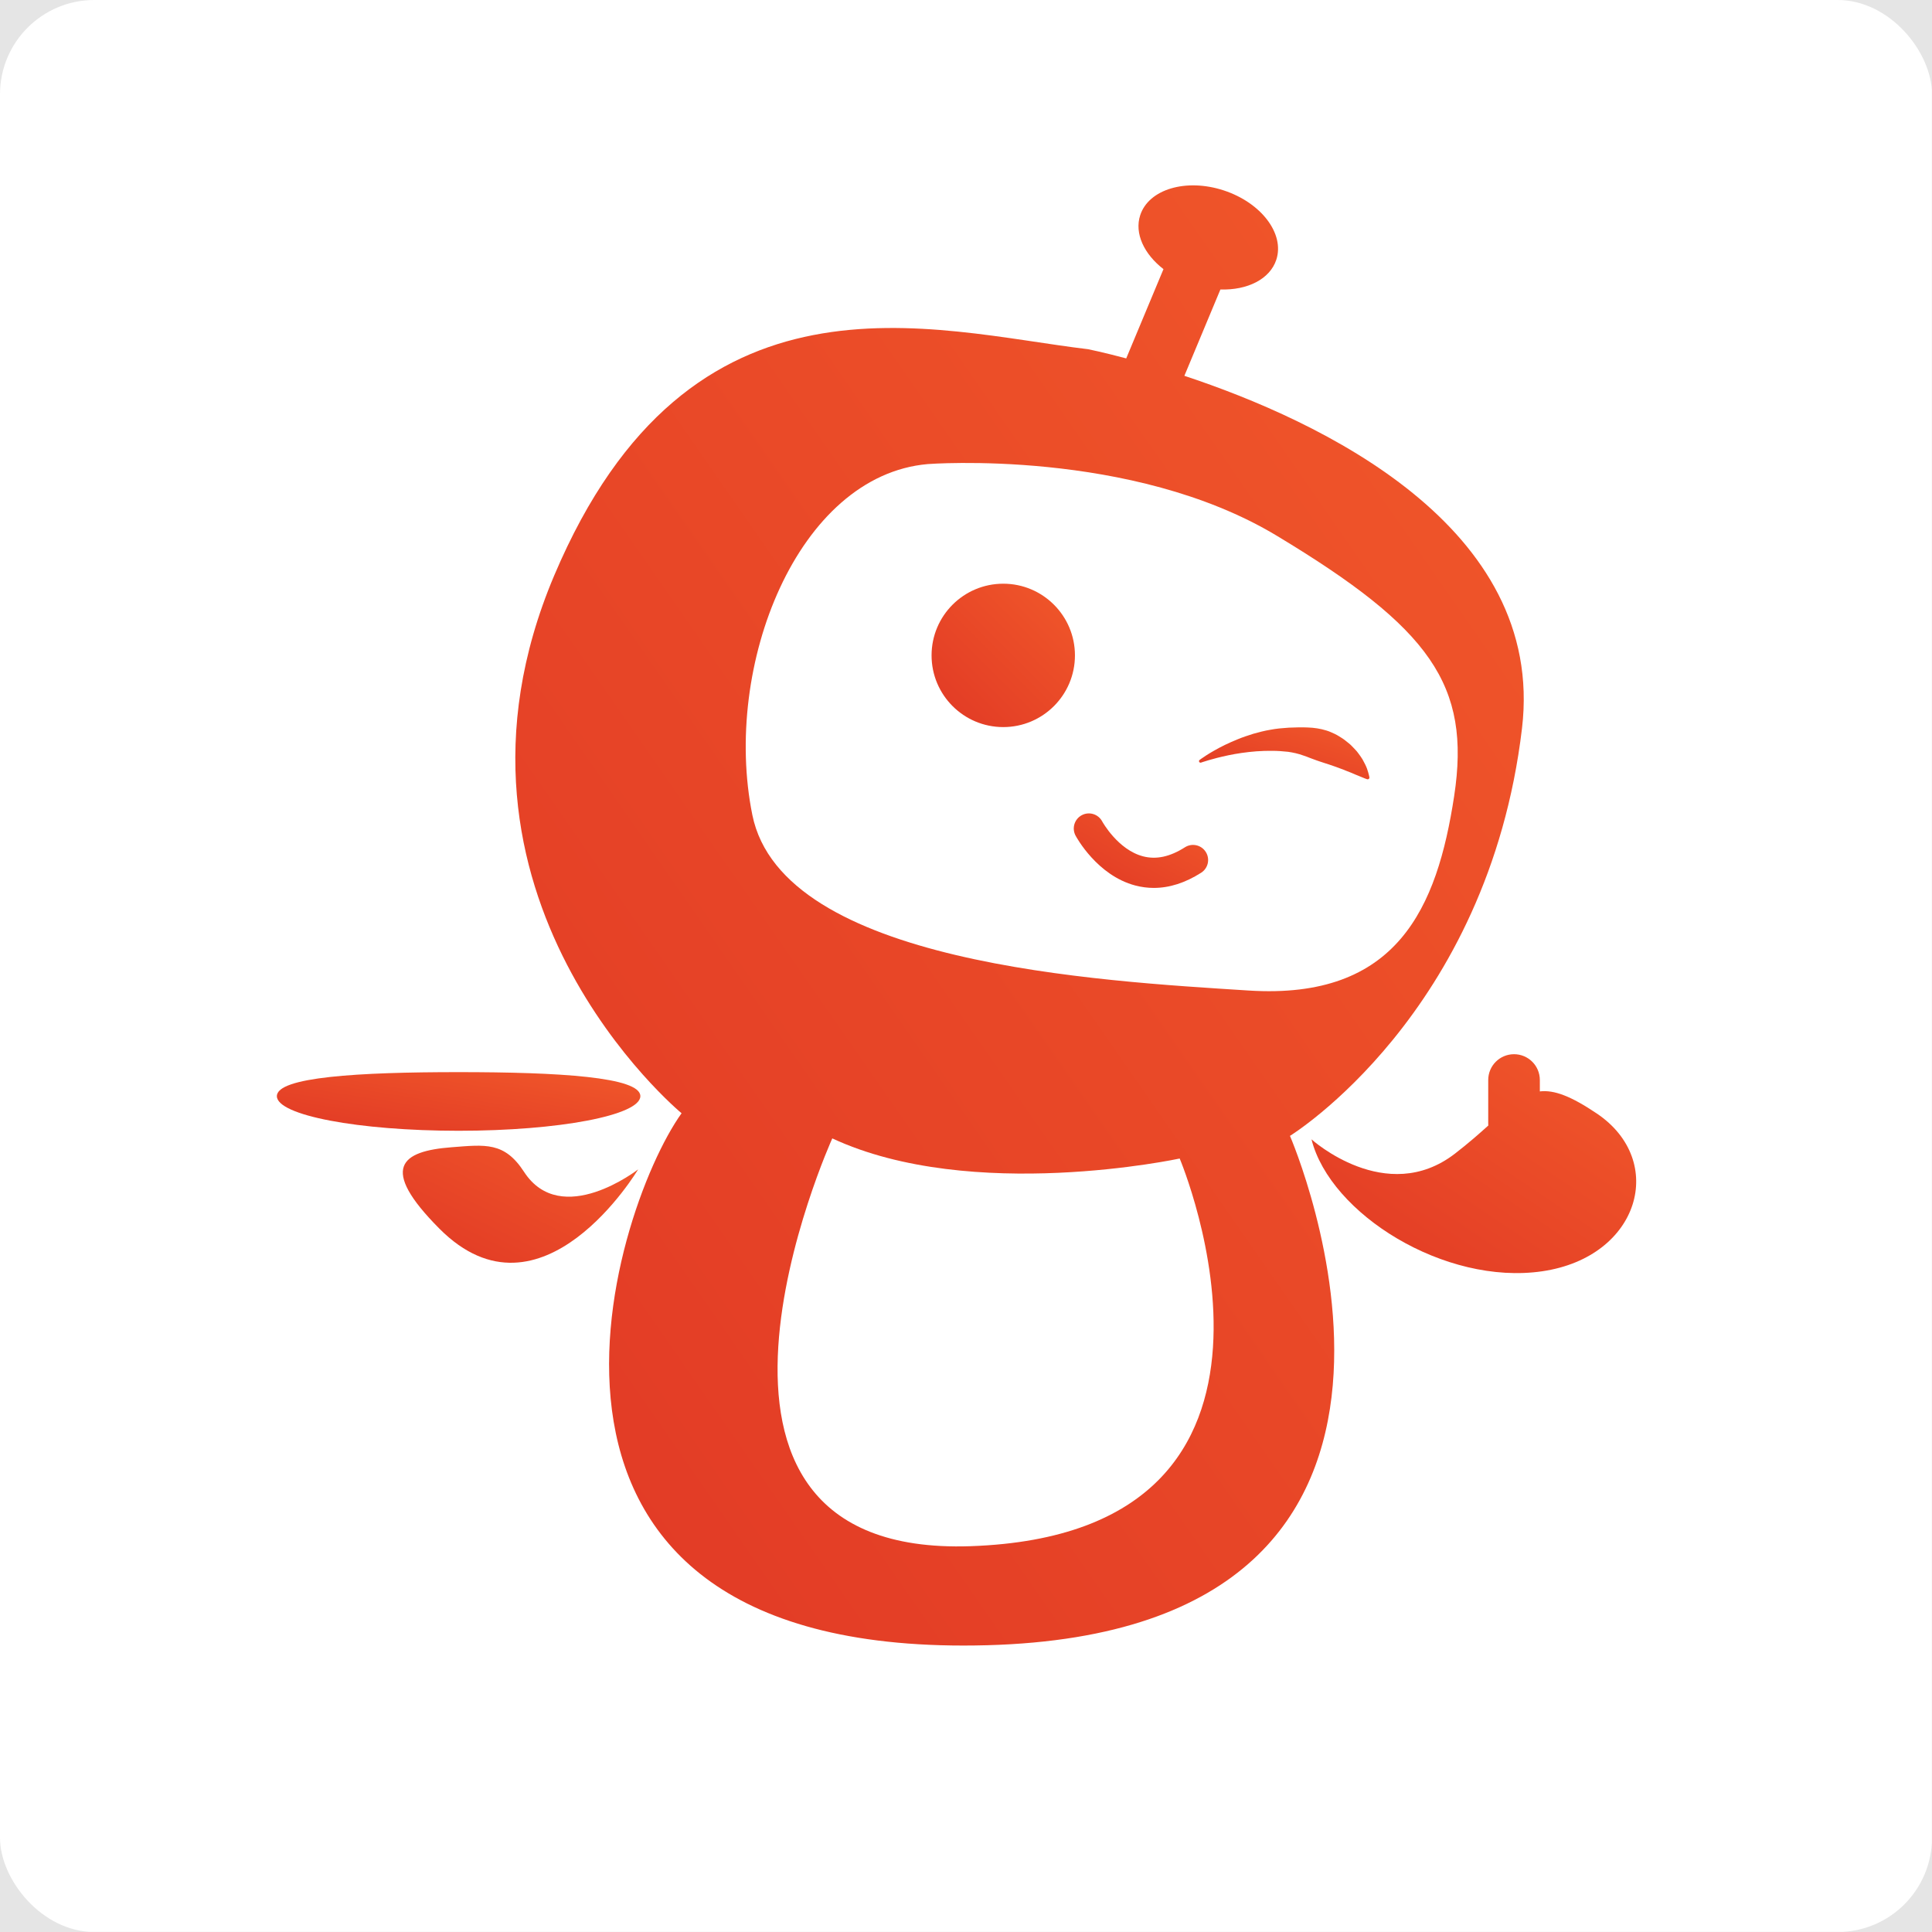
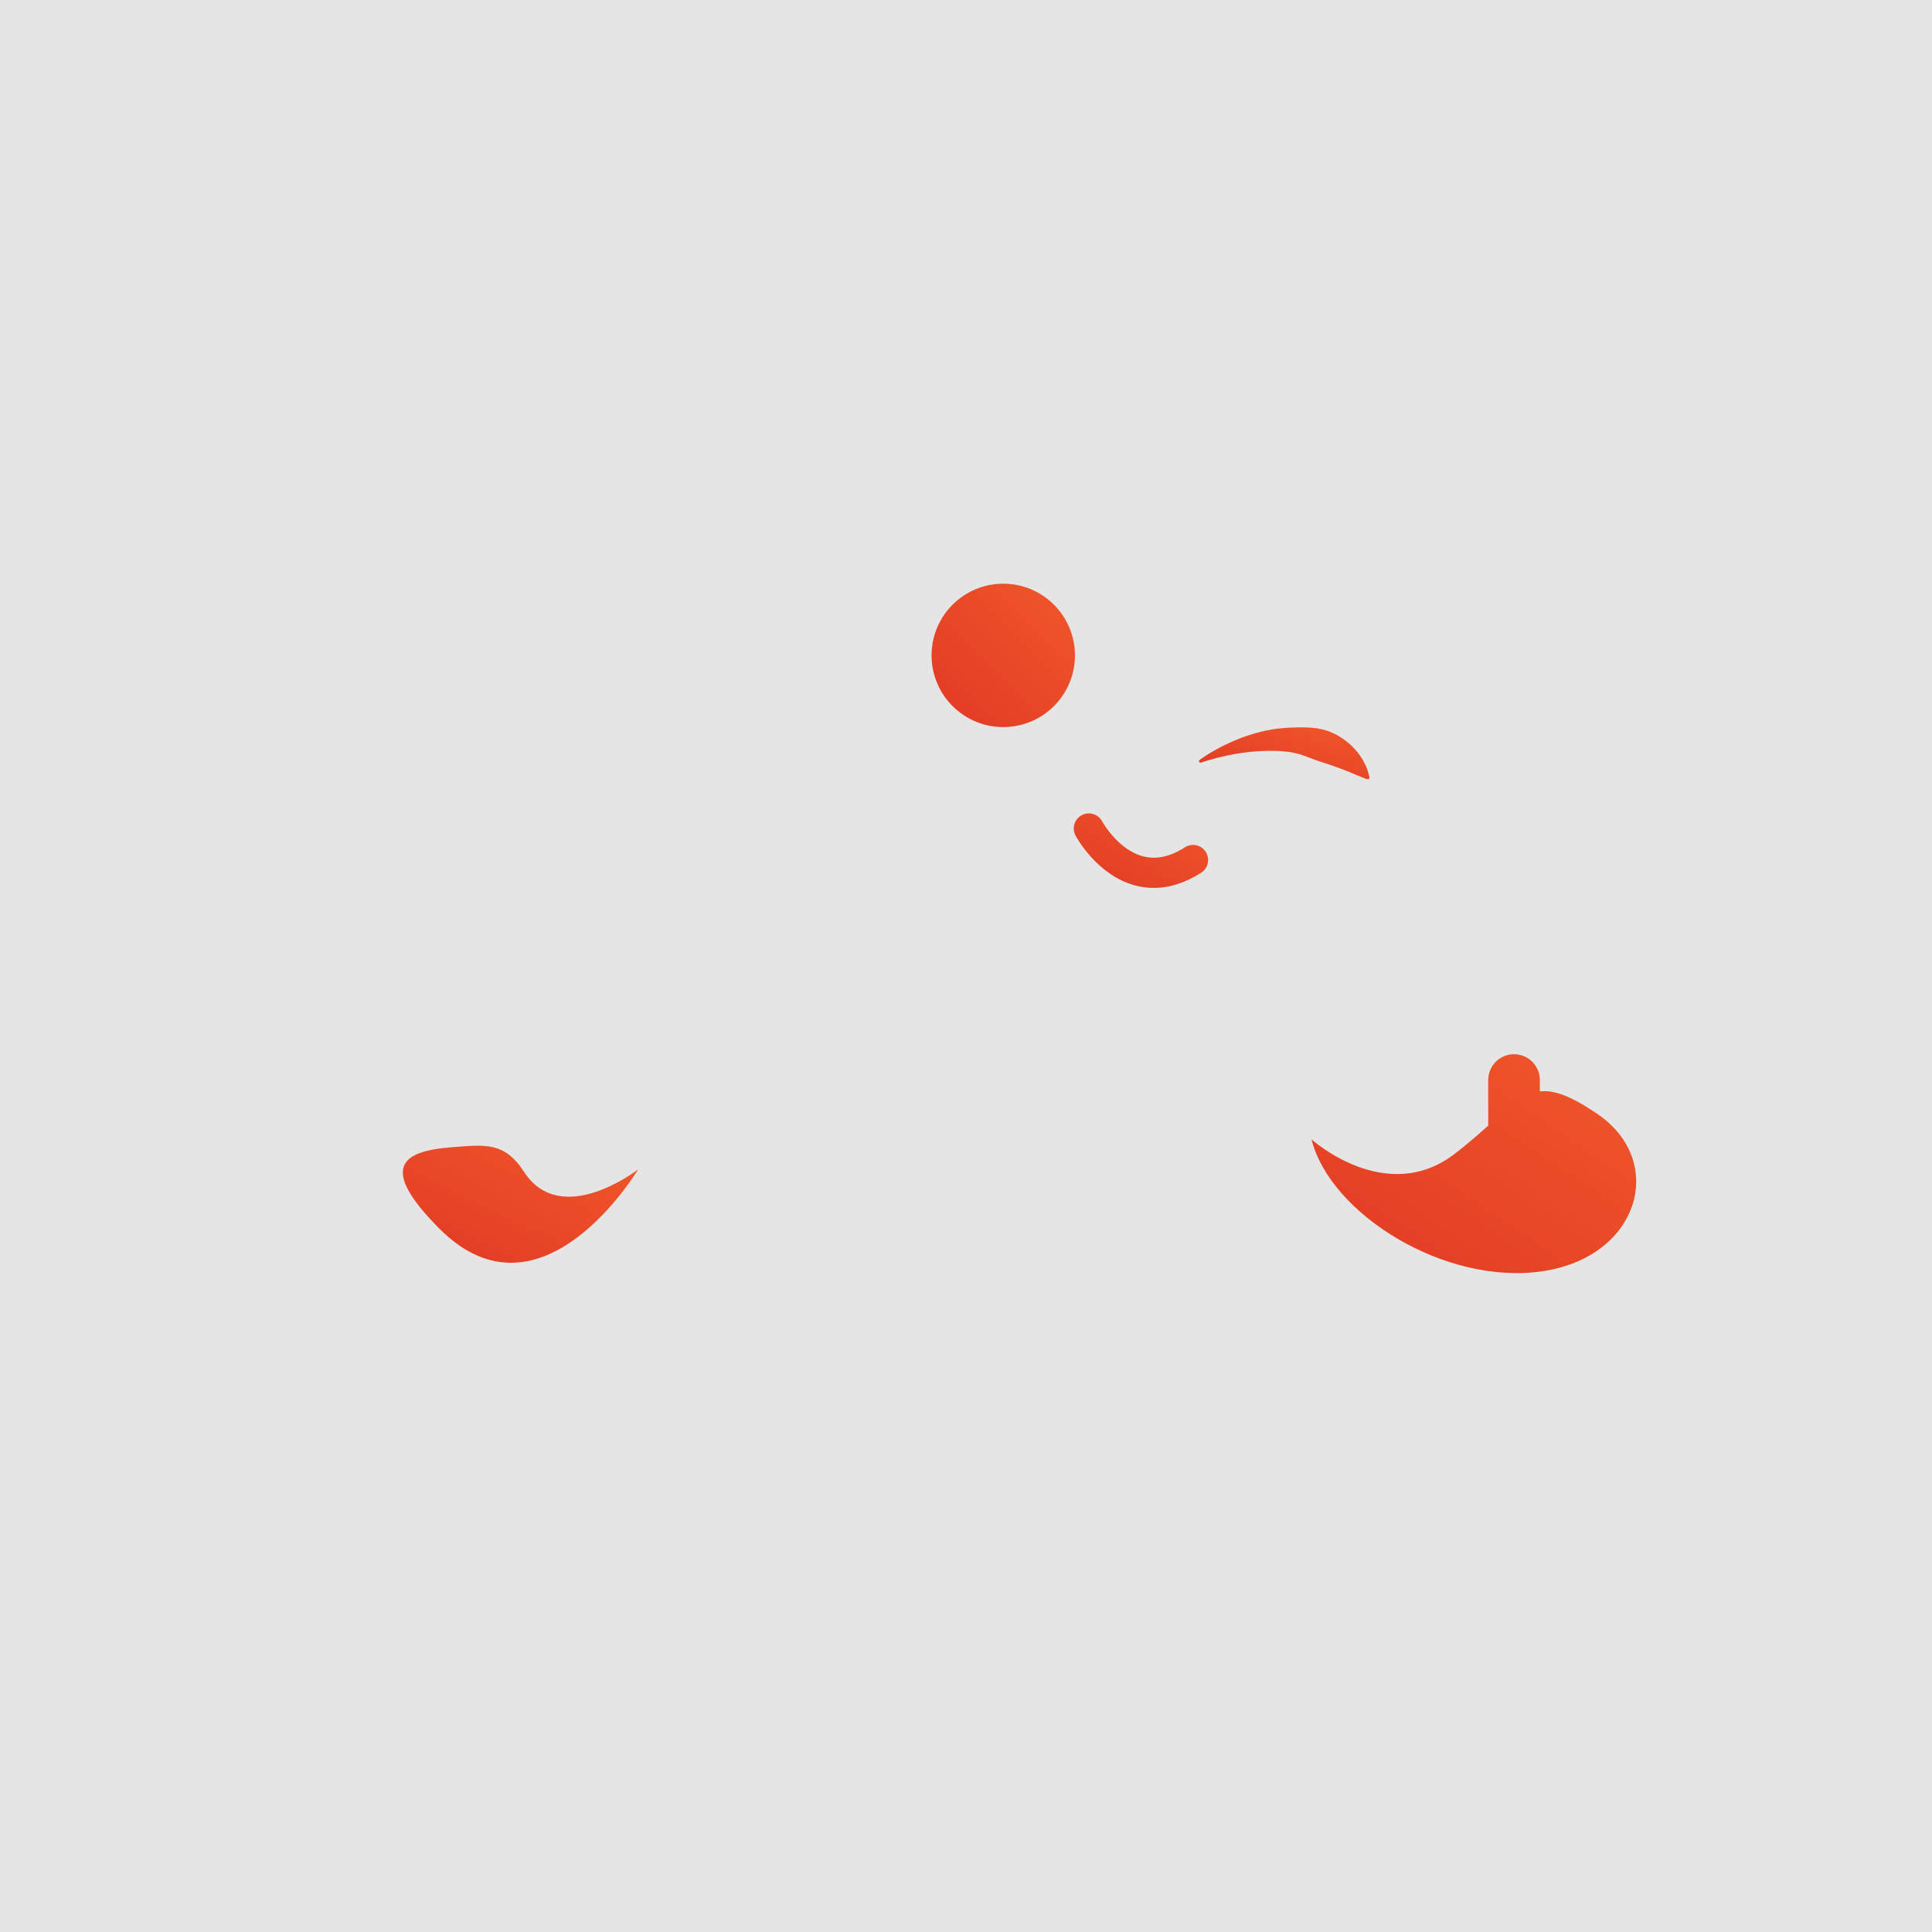
<svg xmlns="http://www.w3.org/2000/svg" width="1024" height="1024" viewBox="0 0 1024 1024" fill="none">
  <rect width="1024" height="1024" fill="#E5E5E5" />
  <g clip-path="url(#clip0_755_0)">
-     <path d="M1023.92 0H0V1023.92H1023.92V0Z" fill="white" />
-     <path d="M627.742 199.185L646.841 153.426C661.063 153.898 673.088 148.003 676.475 137.65C680.98 123.872 668.485 107.421 648.565 100.906C628.644 94.39 608.842 100.276 604.335 114.054C601.173 123.723 606.392 134.704 616.667 142.648L596.918 189.963C584.401 186.624 576.743 185.094 576.743 185.094C493.749 175.202 365.759 134.991 293.764 304.978C221.769 474.964 361.246 590.042 361.246 590.042C323.751 642.534 248.761 879.505 523.226 872.005C797.692 864.507 683.705 602.041 683.705 602.041C683.705 602.041 788.692 537.549 806.69 386.068C819.411 279.003 699.282 222.888 627.741 199.185L627.742 199.185Z" fill="url(#paint0_linear_755_0)" />
-     <path fill-rule="evenodd" clip-rule="evenodd" d="M625.258 614.04C625.258 614.04 515.125 637.79 441.13 603.375C441.13 603.375 340.398 825.514 514.376 819.514C709.235 812.795 625.258 614.04 625.258 614.04V614.04Z" fill="white" />
    <path d="M846.357 590.196C832.599 580.931 823.721 577.591 816.148 578.465V572.429C816.148 564.874 810.024 558.75 802.47 558.75C794.914 558.75 788.79 564.874 788.79 572.429V595.608C788.79 595.924 788.816 596.233 788.837 596.544C783.893 600.996 778.162 606.048 771.121 611.476C734.643 639.595 695.125 603.876 695.125 603.876C705.004 643.394 765.801 681.392 817.478 673.793C869.156 666.193 883.596 615.275 846.357 590.196V590.196Z" fill="url(#paint1_linear_755_0)" />
    <path d="M338.222 619.796C338.222 619.796 287.066 705.639 232.903 651.226C200.602 618.776 212.756 610.102 239.295 608.071C257.154 606.703 267.336 605.069 277.727 621.069C297.5 651.513 338.222 619.796 338.222 619.796V619.796Z" fill="url(#paint2_linear_755_0)" />
-     <path fill-rule="evenodd" clip-rule="evenodd" d="M491.753 245.968C491.753 245.968 599.722 237.573 676.739 283.965C757.997 332.911 779.731 362.959 770.732 421.954C761.732 480.95 740.734 530.044 661.74 524.995C582.746 519.947 414.759 510.947 398.761 431.953C382.763 352.959 422.76 251.967 491.754 245.968H491.753Z" fill="white" />
    <path d="M569.744 347.372C569.744 368.357 552.732 385.369 531.747 385.369C510.762 385.369 493.75 368.357 493.75 347.372C493.75 326.387 510.762 309.375 531.747 309.375C552.732 309.375 569.744 326.387 569.744 347.372Z" fill="url(#paint3_linear_755_0)" />
    <path d="M635.817 402.786C635.817 402.786 637.066 401.828 639.347 400.359C640.49 399.622 641.896 398.751 643.553 397.825C645.203 396.884 647.094 395.864 649.207 394.834C651.329 393.831 653.651 392.761 656.176 391.762C658.688 390.718 661.422 389.822 664.283 388.916C667.169 388.113 670.189 387.294 673.349 386.782C676.494 386.178 679.767 385.886 683.077 385.675C686.393 385.574 689.768 385.395 693.149 385.58C696.53 385.68 699.9 386.201 703.029 387.186C703.814 387.417 704.581 387.695 705.319 388.029C706.066 388.338 706.794 388.673 707.509 389.011C708.937 389.693 710.239 390.573 711.512 391.369C712.154 391.758 712.735 392.236 713.309 392.693C713.879 393.15 714.44 393.6 714.992 394.042C715.26 394.27 715.525 394.498 715.788 394.724C716.035 394.969 716.281 395.211 716.523 395.451C717.012 395.925 717.47 396.413 717.914 396.89C718.355 397.372 718.802 397.815 719.199 398.295C719.574 398.793 719.941 399.279 720.299 399.753C720.981 400.727 721.654 401.601 722.179 402.514C723.201 404.364 724.026 405.97 724.542 407.39C725.031 408.834 725.363 409.967 725.548 410.762C725.742 411.549 725.812 411.985 725.812 411.985C725.891 412.488 725.548 412.961 725.044 413.041C724.901 413.064 724.76 413.052 724.629 413.012L724.57 412.993C724.57 412.993 724.138 412.859 723.394 412.578C722.641 412.304 721.595 411.871 720.333 411.321C719.069 410.772 717.491 410.218 715.89 409.465C715.064 409.145 714.185 408.802 713.259 408.441C712.817 408.255 712.363 408.065 711.899 407.869C711.428 407.7 710.946 407.526 710.454 407.349C708.534 406.599 706.472 405.904 704.357 405.179C703.266 404.876 702.216 404.457 701.101 404.123C699.969 403.83 698.905 403.336 697.744 402.995C696.596 402.625 695.477 402.108 694.273 401.717C693.681 401.492 693.082 401.267 692.483 401.012C691.876 400.78 691.248 400.598 690.622 400.376C688.129 399.467 685.436 398.857 682.694 398.469C679.939 398.167 677.137 397.966 674.336 397.953C671.538 397.9 668.749 398.034 666.033 398.204C660.603 398.615 655.467 399.392 651.093 400.309C648.913 400.79 646.888 401.213 645.121 401.685C643.346 402.137 641.808 402.581 640.535 402.94C637.995 403.697 636.578 404.194 636.578 404.194C636.156 404.342 635.694 404.12 635.546 403.697C635.427 403.359 635.548 402.994 635.817 402.786V402.786Z" fill="url(#paint4_linear_755_0)" />
    <path d="M611.547 470.613C608.249 470.613 604.97 470.186 601.718 469.331C581.52 464.017 570.523 443.746 570.066 442.886C567.989 438.986 569.467 434.142 573.365 432.065C577.258 429.994 582.091 431.46 584.174 435.342C584.301 435.576 592.505 450.413 605.868 453.879C612.858 455.692 620.112 454.123 628.036 449.078C631.76 446.706 636.707 447.803 639.079 451.53C641.452 455.257 640.354 460.202 636.627 462.574C628.222 467.925 619.822 470.613 611.547 470.613Z" fill="url(#paint5_linear_755_0)" />
-     <path d="M339.401 580.98C339.401 591.116 296.275 599.334 243.075 599.334C189.877 599.334 146.75 591.116 146.75 580.98C146.75 570.844 189.877 568.25 243.075 568.25C296.275 568.25 339.401 570.844 339.401 580.98Z" fill="url(#paint6_linear_755_0)" />
  </g>
  <defs>
    <linearGradient id="paint0_linear_755_0" x1="275.505" y1="870.991" x2="995.907" y2="370.525" gradientUnits="userSpaceOnUse">
      <stop stop-color="#E13925" />
      <stop offset="1" stop-color="#F1582A" />
    </linearGradient>
    <linearGradient id="paint1_linear_755_0" x1="695.891" y1="674.592" x2="802.484" y2="515.553" gradientUnits="userSpaceOnUse">
      <stop stop-color="#E13925" />
      <stop offset="1" stop-color="#F1582A" />
    </linearGradient>
    <linearGradient id="paint2_linear_755_0" x1="214.055" y1="669.198" x2="263.03" y2="570.165" gradientUnits="userSpaceOnUse">
      <stop stop-color="#E13925" />
      <stop offset="1" stop-color="#F1582A" />
    </linearGradient>
    <linearGradient id="paint3_linear_755_0" x1="494.088" y1="385.252" x2="569.57" y2="309.325" gradientUnits="userSpaceOnUse">
      <stop stop-color="#E13925" />
      <stop offset="1" stop-color="#F1582A" />
    </linearGradient>
    <linearGradient id="paint4_linear_755_0" x1="635.902" y1="413.01" x2="651.103" y2="362.885" gradientUnits="userSpaceOnUse">
      <stop stop-color="#E13925" />
      <stop offset="1" stop-color="#F1582A" />
    </linearGradient>
    <linearGradient id="paint5_linear_755_0" x1="569.442" y1="470.552" x2="602.608" y2="410.392" gradientUnits="userSpaceOnUse">
      <stop stop-color="#E13925" />
      <stop offset="1" stop-color="#F1582A" />
    </linearGradient>
    <linearGradient id="paint6_linear_755_0" x1="147.608" y1="599.286" x2="157.264" y2="539.085" gradientUnits="userSpaceOnUse">
      <stop stop-color="#E13925" />
      <stop offset="1" stop-color="#F1582A" />
    </linearGradient>
    <clipPath id="clip0_755_0">
      <rect width="1024" height="1024" rx="50" fill="white" />
    </clipPath>
  </defs>
</svg>